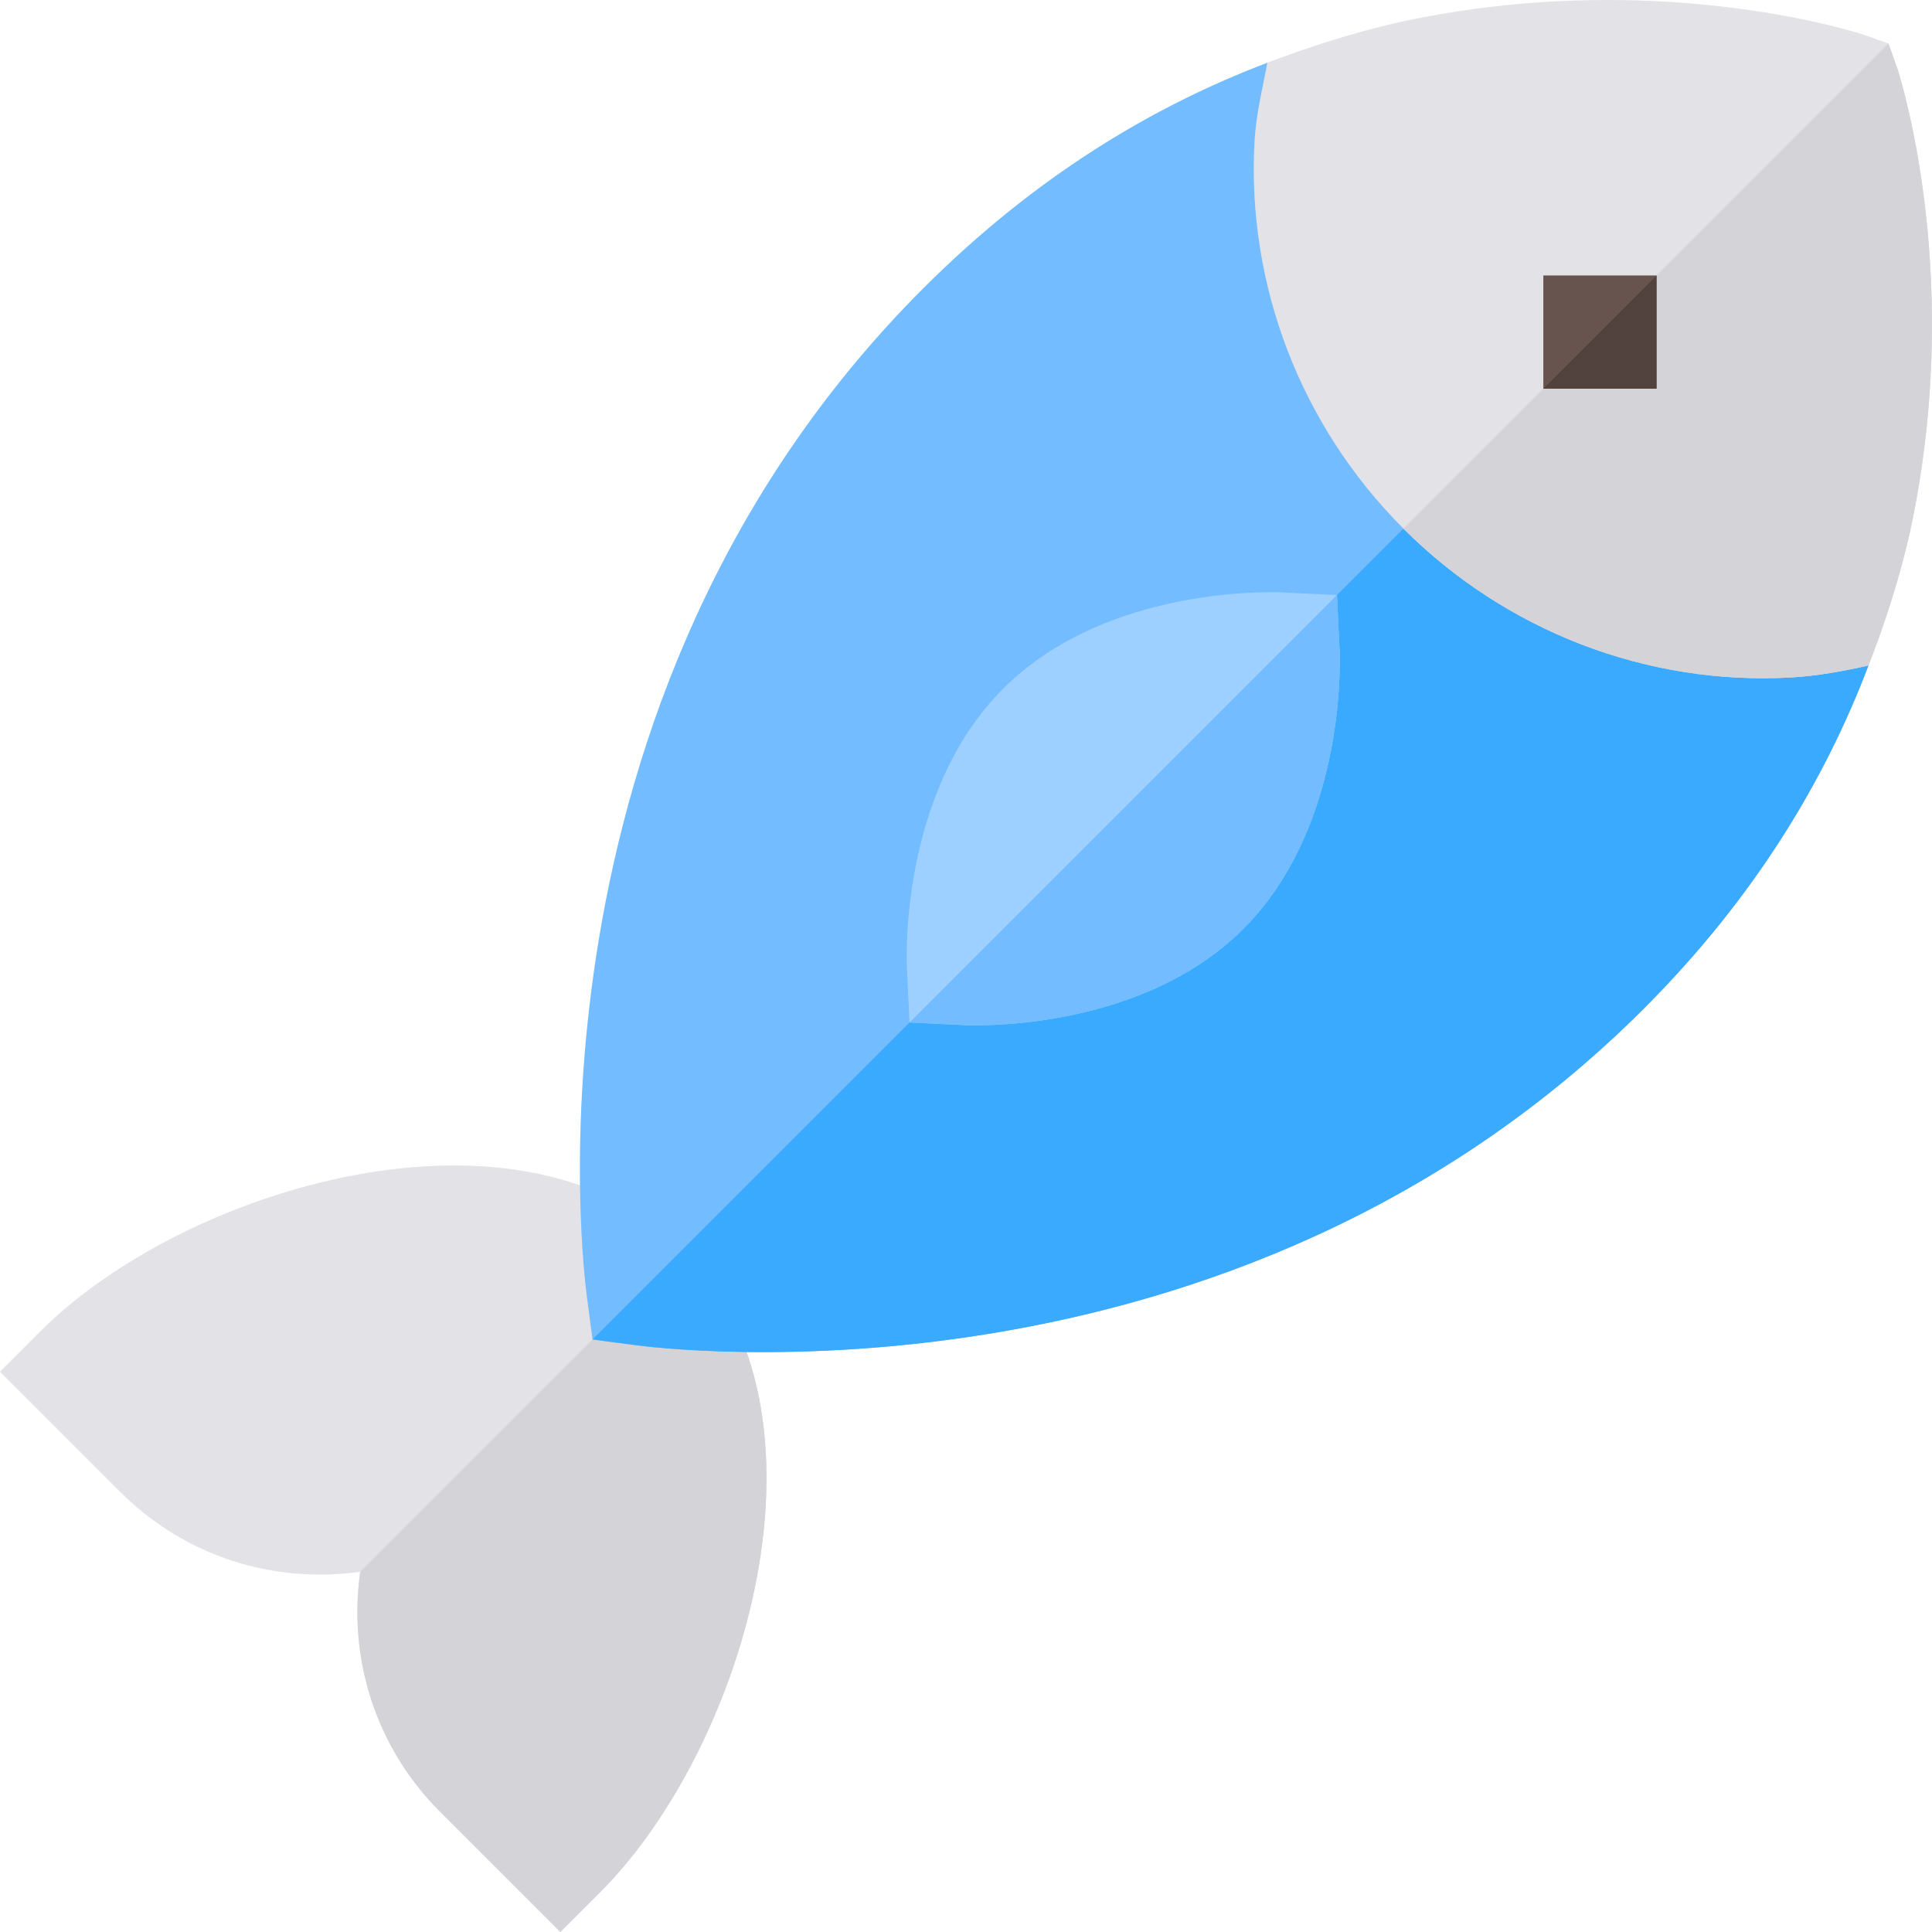
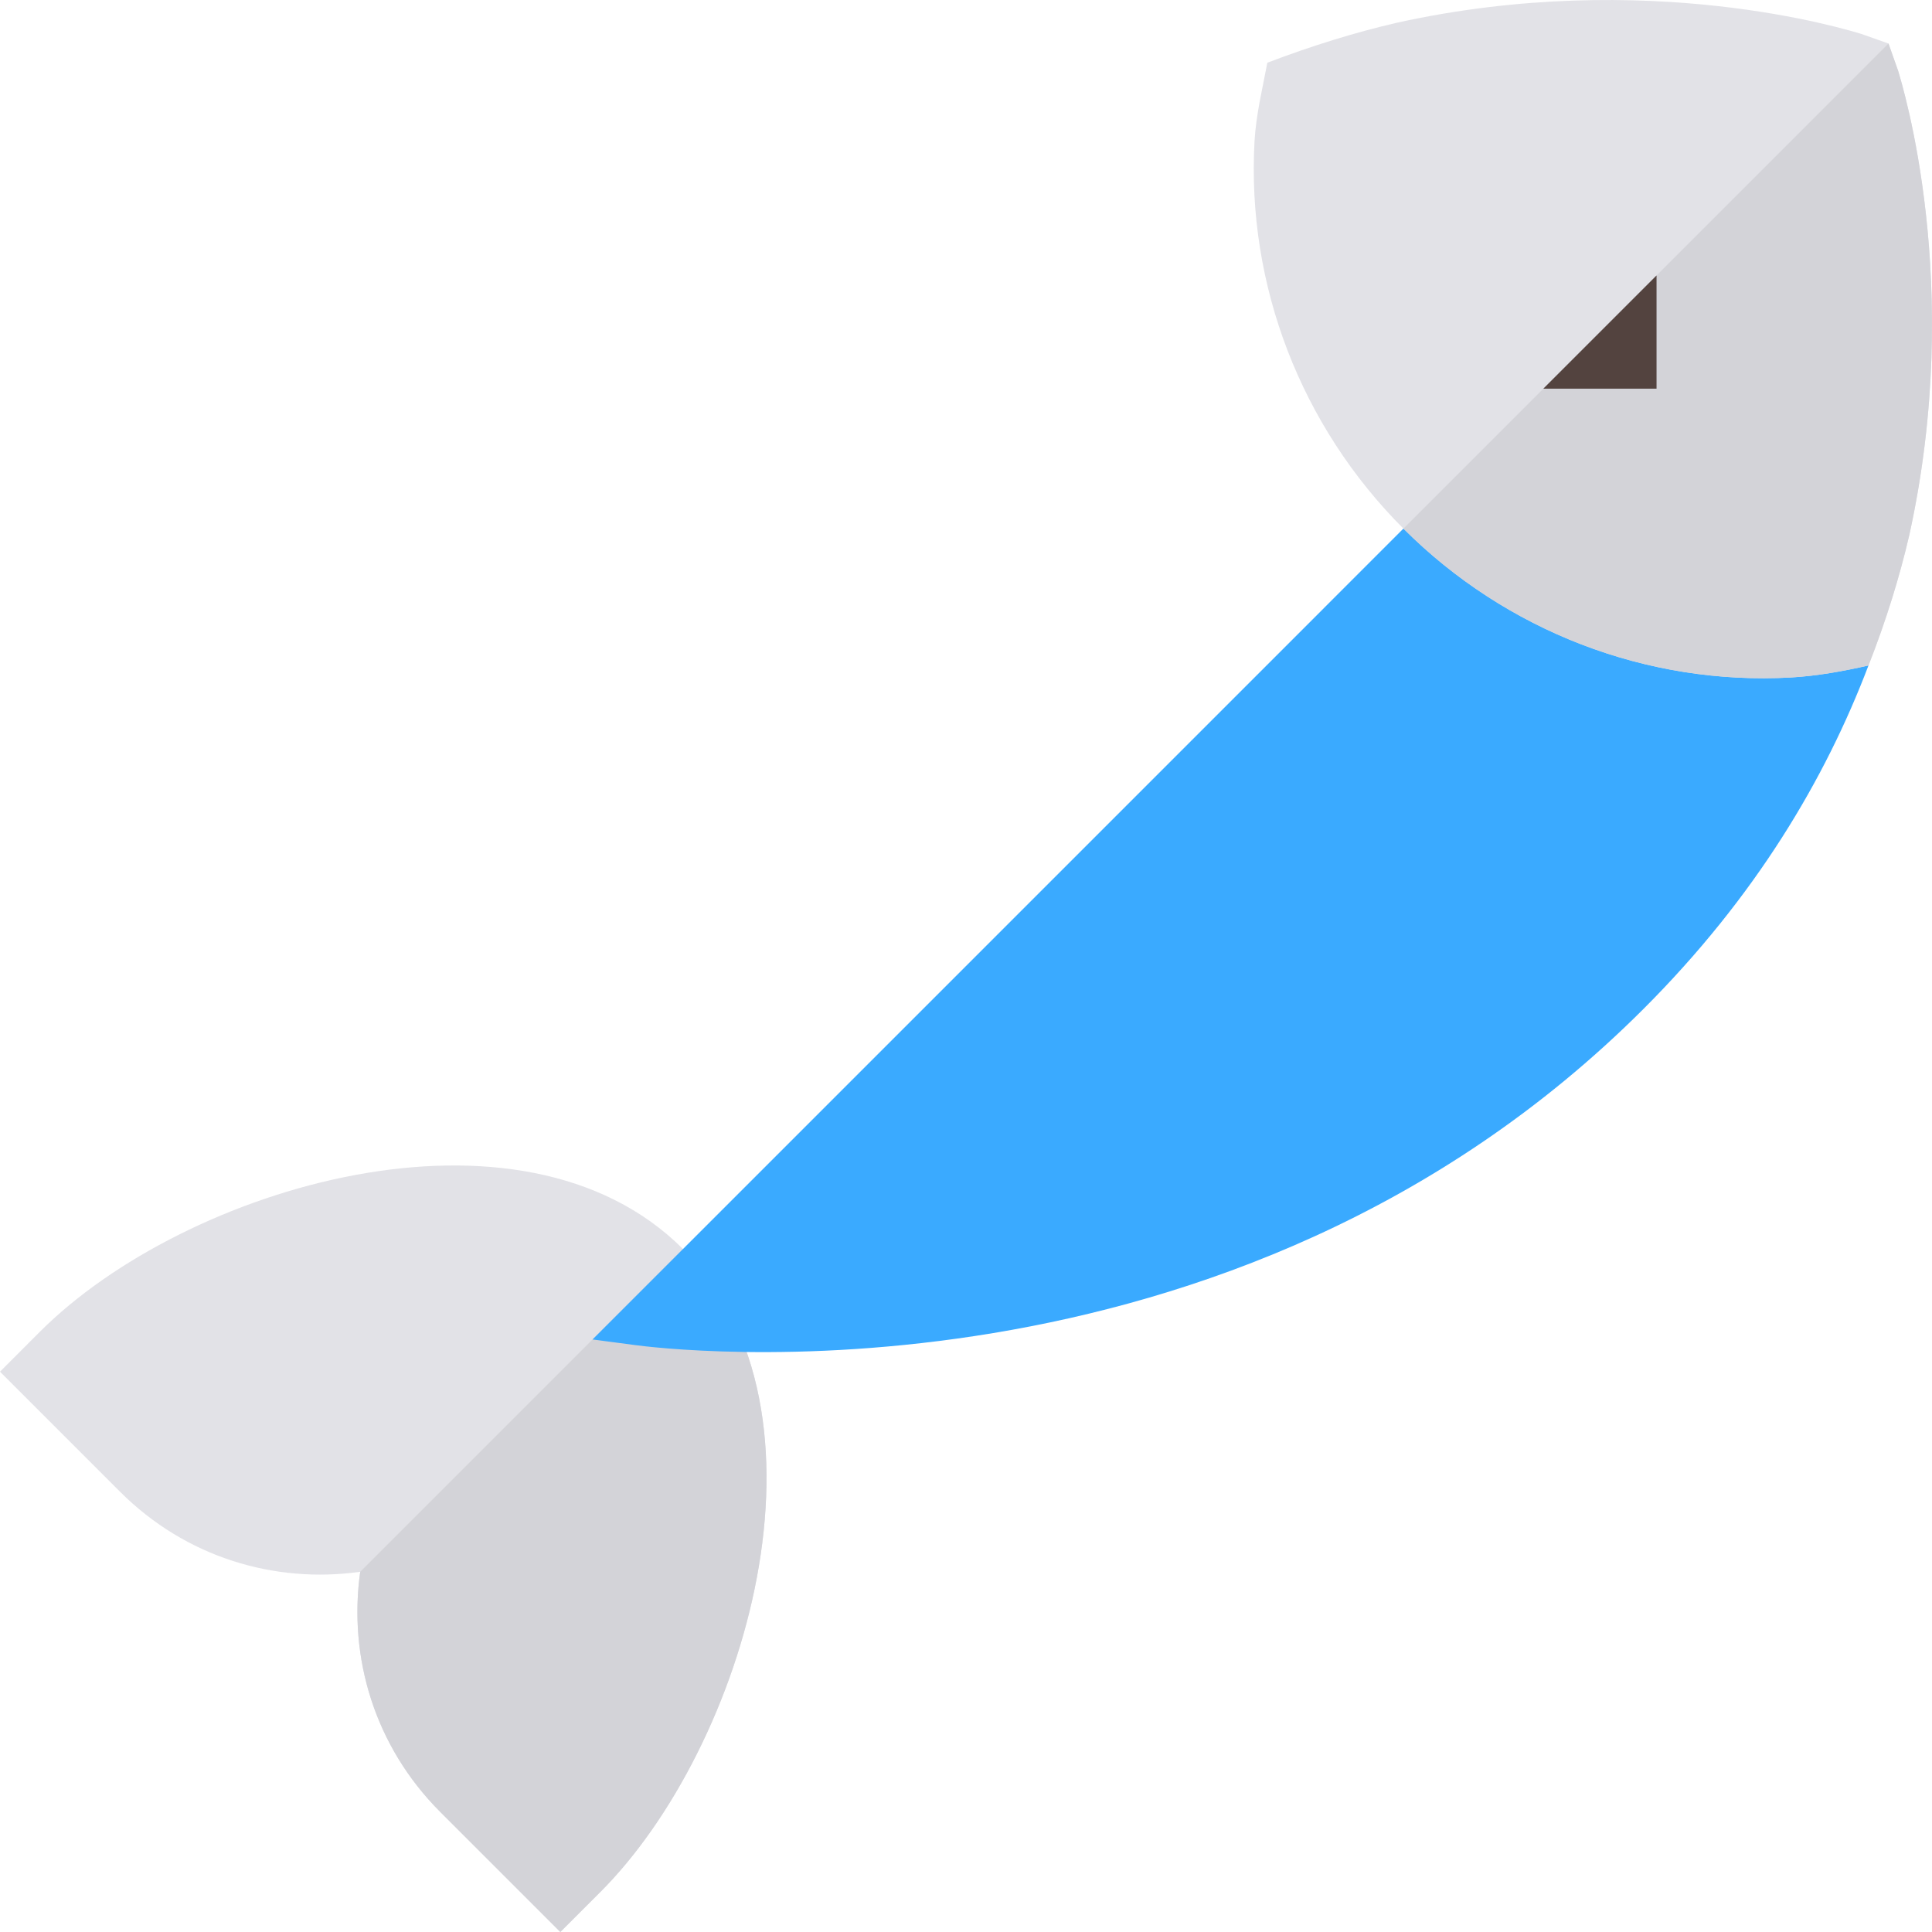
<svg xmlns="http://www.w3.org/2000/svg" viewBox="0 0 512 512">
  <path d="m439 73v30h-30zm0 0" fill="#73bcff" />
  <path d="m10.605 352.898-10.605 10.609 31.82 31.82c17.395 17.395 40.941 24.395 63.641 21.211-3.184 22.699 3.816 46.246 21.211 63.641l31.82 31.82 10.609-10.605c38.395-38.398 64.961-127.332 21.898-170.395s-131.996-16.496-170.395 21.898zm0 0" fill="#e2e2e7" />
  <path d="m95.461 416.539 85.539-85.539c43.062 43.062 16.496 131.996-21.902 170.395l-10.605 10.605-31.82-31.82c-17.395-17.395-24.395-40.941-21.211-63.641zm0 0" fill="#d3d3d8" />
-   <path d="m335.855 16.621 79.762 79.762 79.551 79.973c-11.457 30.125-29.91 61.309-59.609 91.004-109.461 109.461-260.922 89.945-267.289 89.098l-11.242-1.484-1.484-11.242c-.848-6.363-20.363-157.828 89.098-267.289 29.91-29.91 61.094-48.363 91.215-59.82zm0 0" fill="#73bcff" />
  <path d="m415.617 96.383 79.551 79.973c-11.457 30.125-29.91 61.309-59.609 91.004-109.461 109.461-260.922 89.945-267.289 89.098l-11.242-1.484zm0 0" fill="#3aaaff" />
-   <path d="m340.945 157.051c-1.906-.211-47.305-2.332-75.094 25.457-27.789 27.789-25.668 73.188-25.457 75.094l.637 13.363 13.363.637c1.91.215 47.309 2.336 75.098-25.453 27.789-27.789 25.668-73.188 25.453-75.098l-.633-13.363zm0 0" fill="#9ed0ff" />
-   <path d="m241.031 270.969 113.281-113.281.633 13.363c.215 1.91 2.336 47.309-25.453 75.098-27.789 27.789-73.188 25.668-75.098 25.453zm0 0" fill="#73bcff" />
  <path d="m500.469 11.531 2.547 7.211c1.059 3.605 17.605 56.641 2.969 123.039-2.547 11.027-6.152 22.695-10.816 34.578-6.578 1.484-13.367 2.758-20.578 3.18-38.184 2.121-75.52-12.305-102.672-39.457-27.152-27.152-41.578-64.488-39.457-102.672.426-7.211 2.121-14 3.395-20.789 11.668-4.453 23.332-8.059 34.363-10.605 66.398-14.637 119.43 1.906 123.039 2.969zm0 0" fill="#e2e2e7" />
  <path d="m500.469 11.531 2.547 7.211c1.059 3.605 17.605 56.641 2.969 123.039-2.547 11.027-6.152 22.695-10.816 34.578-6.578 1.484-13.367 2.758-20.578 3.18-38.184 2.121-75.52-12.305-102.672-39.457zm0 0" fill="#d3d3d8" />
-   <path d="m409 73h30v30h-30zm0 0" fill="#68544f" />
+   <path d="m409 73h30h-30zm0 0" fill="#68544f" />
  <path d="m439 73v30h-30zm0 0" fill="#53433f" />
</svg>